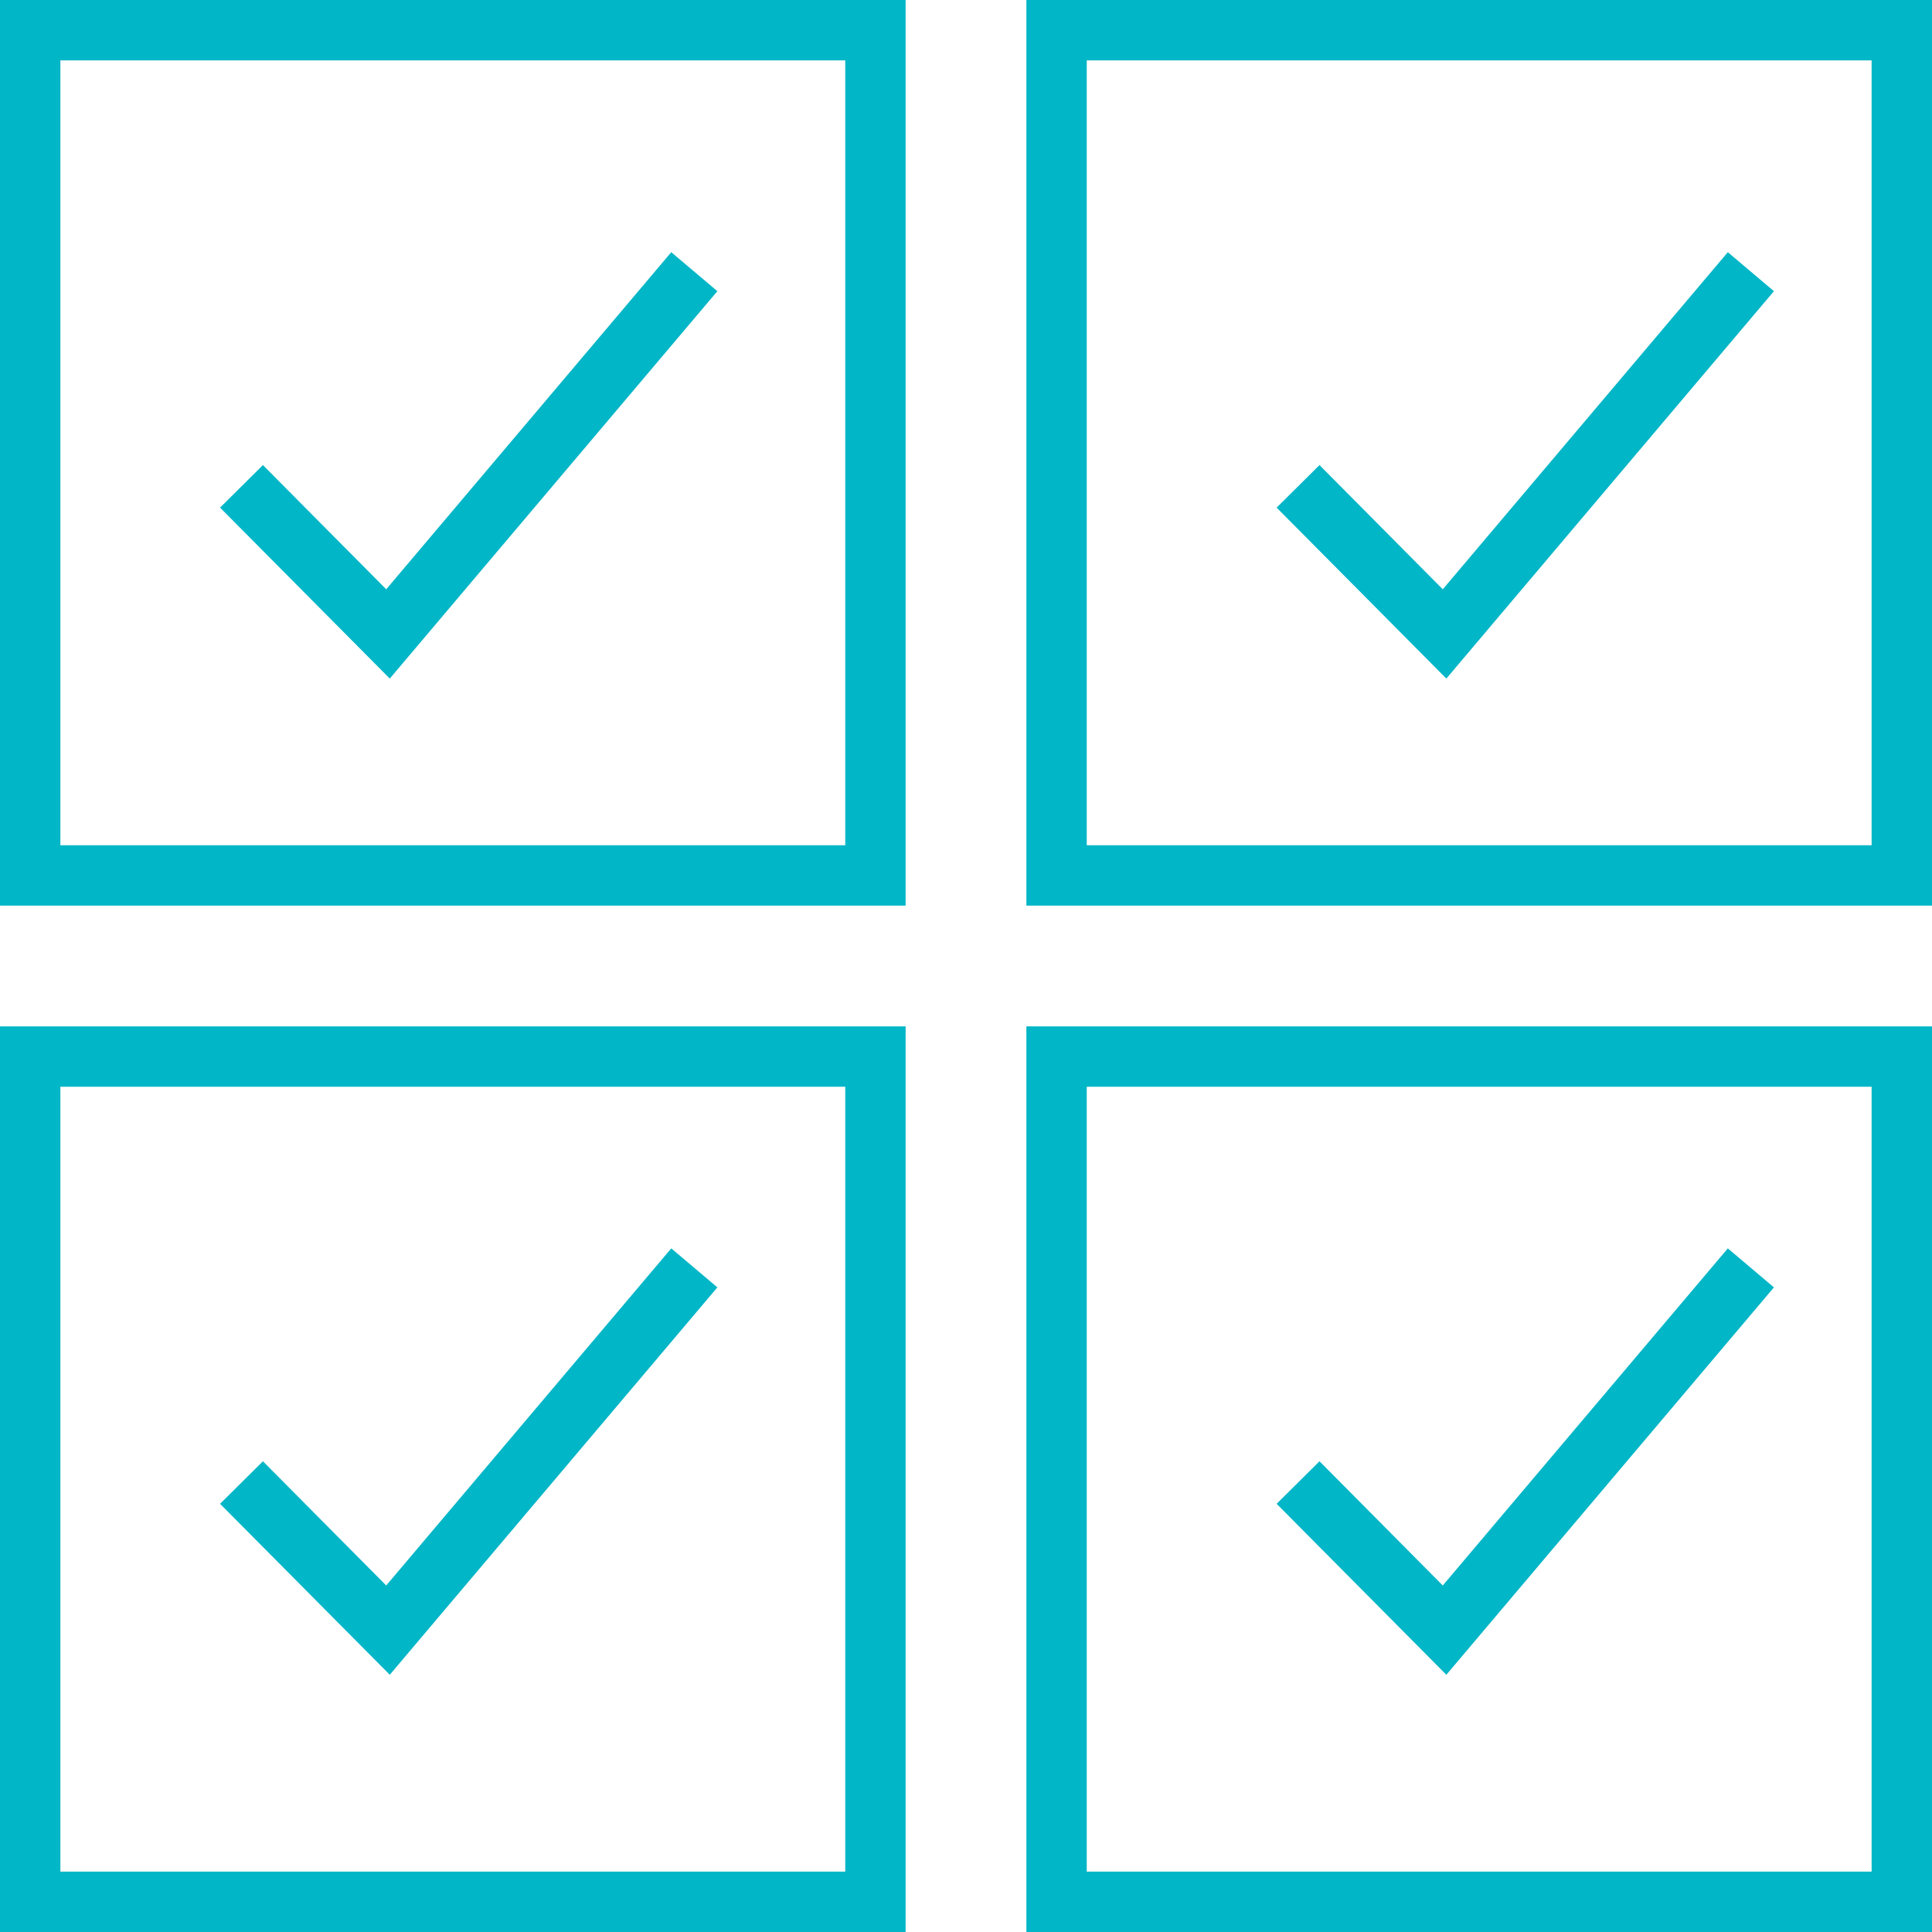
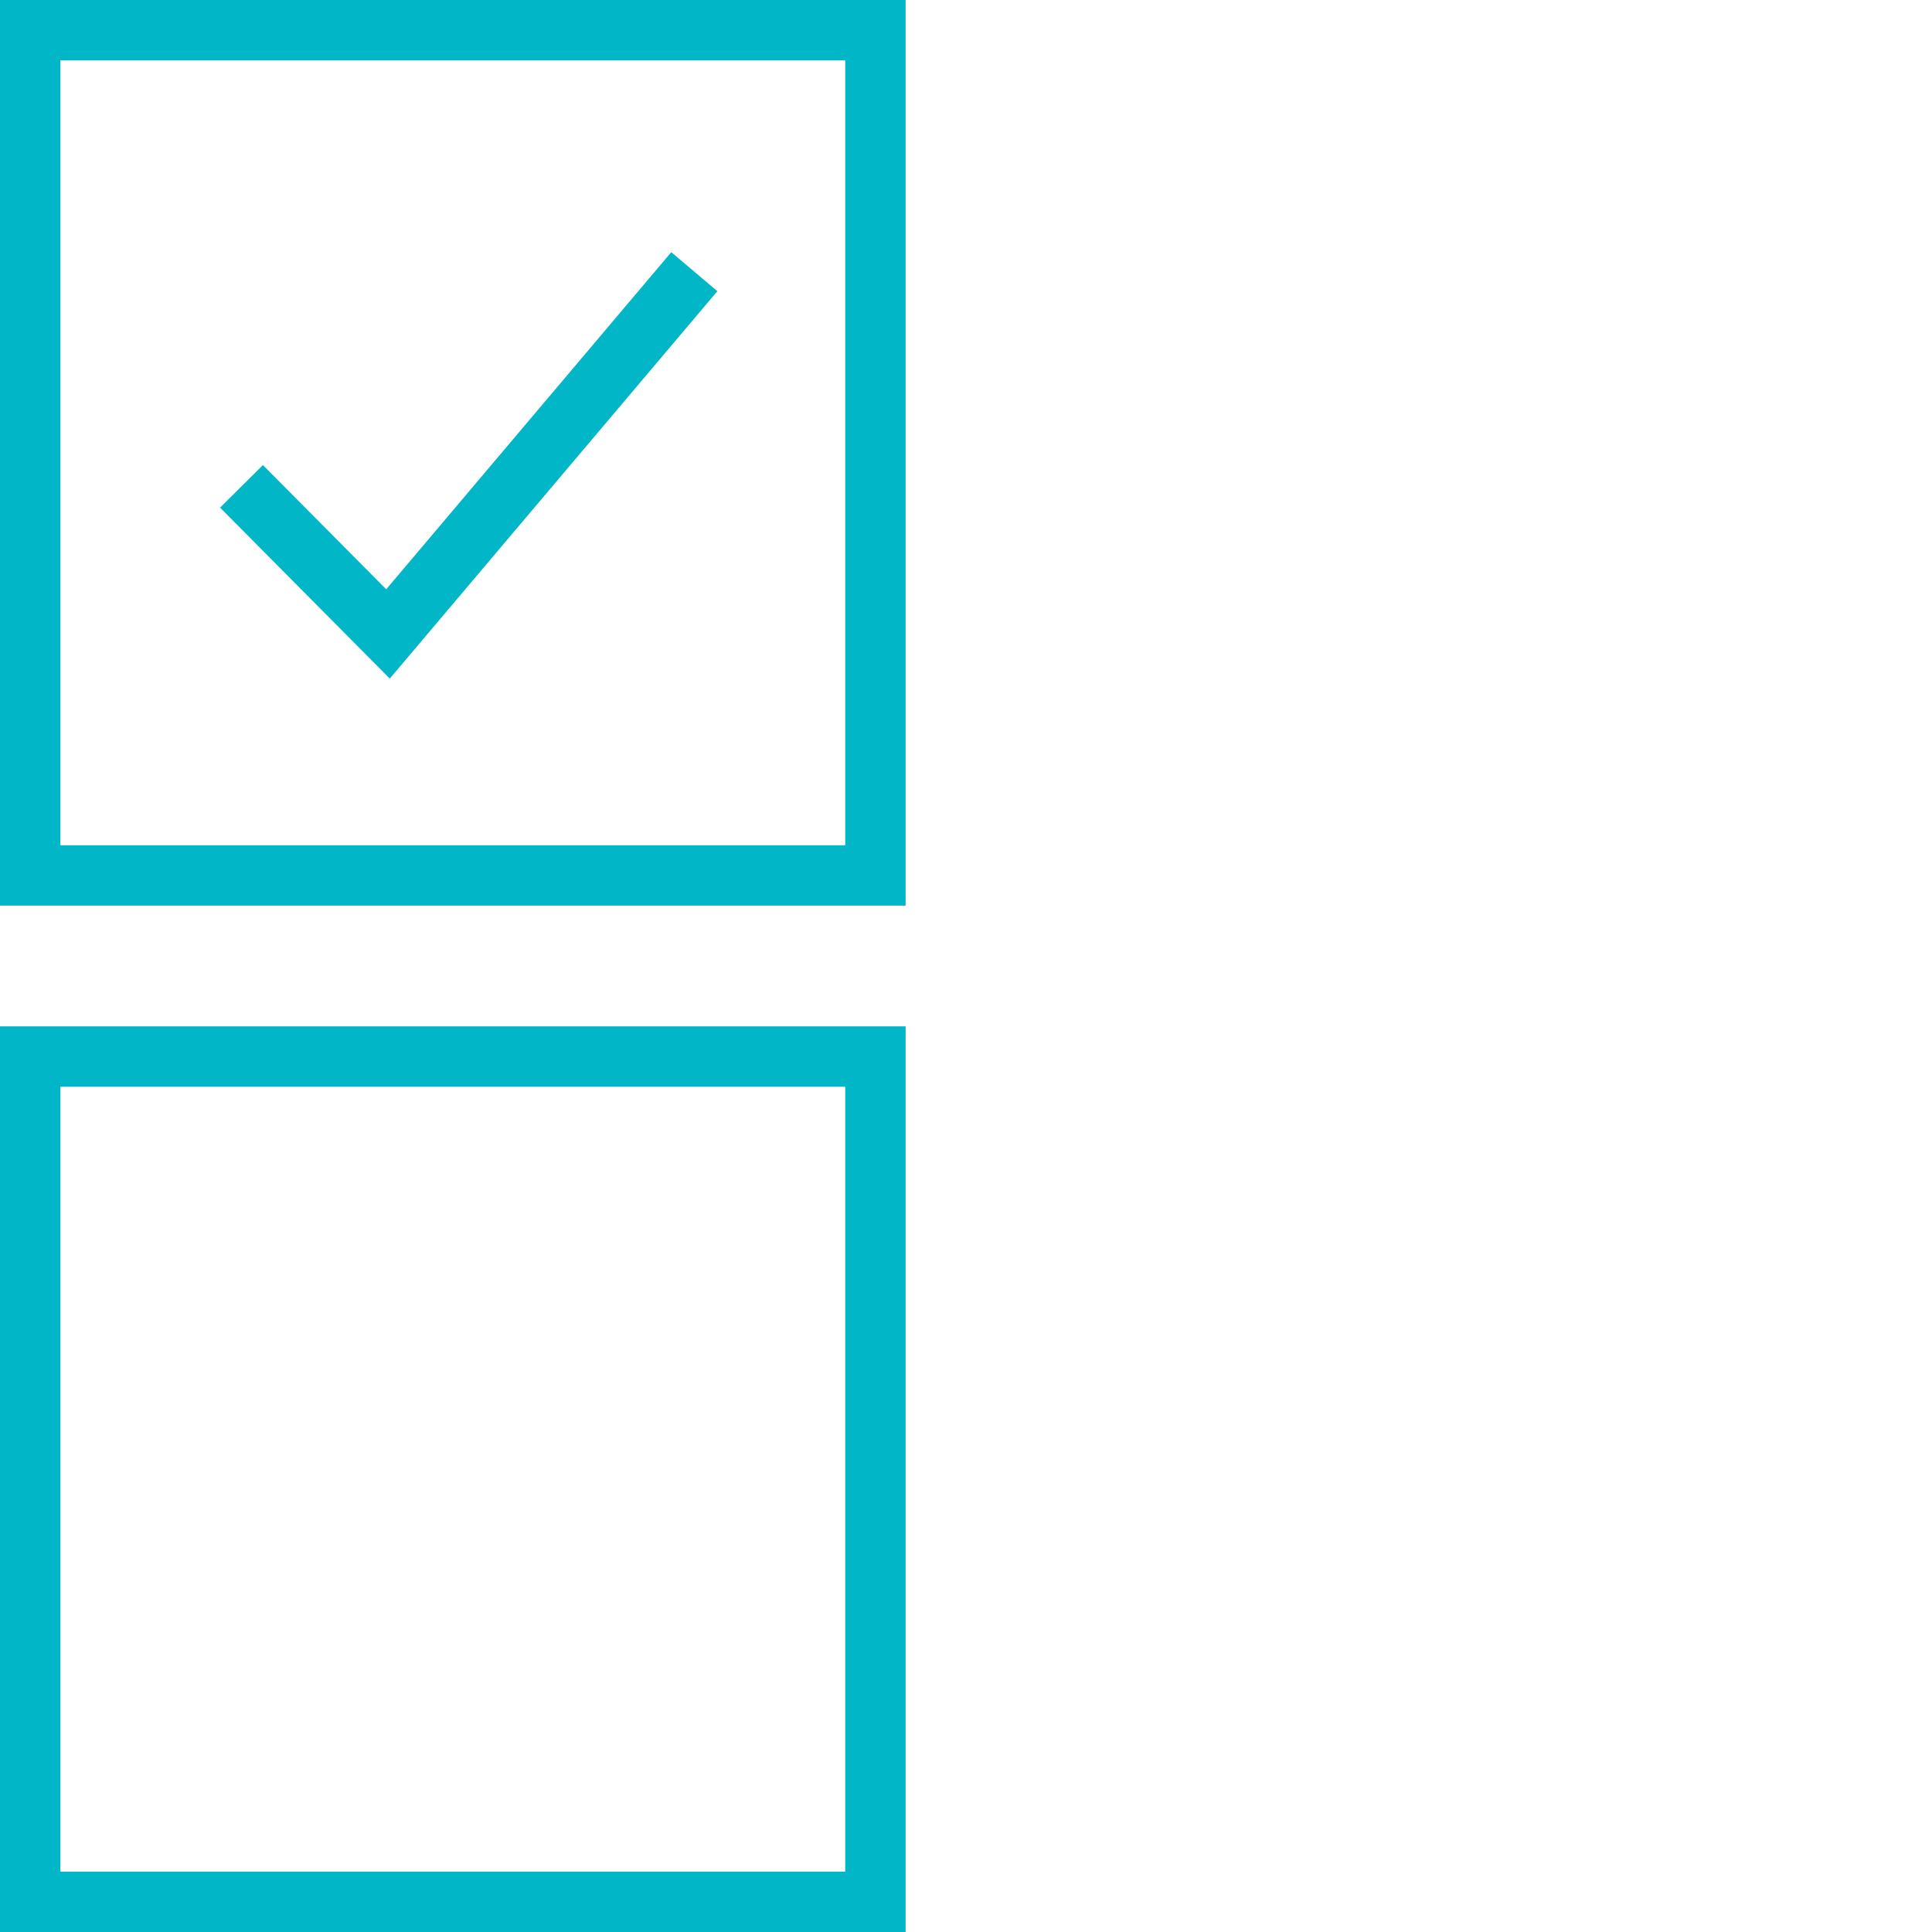
<svg xmlns="http://www.w3.org/2000/svg" width="64" height="64" viewBox="0 0 64 64" fill="none">
  <rect x="1" y="35" width="28" height="28" stroke="#00B6C7" stroke-width="2" />
-   <rect x="35" y="35" width="28" height="28" stroke="#00B6C7" stroke-width="2" />
  <rect x="1" y="1" width="28" height="28" stroke="#00B6C7" stroke-width="2" />
  <path d="M8 16.111L12.853 21L23 9" stroke="#00B6C7" stroke-width="2" />
-   <path d="M43 16.111L47.853 21L58 9" stroke="#00B6C7" stroke-width="2" />
-   <path d="M8 49.111L12.853 54L23 42" stroke="#00B6C7" stroke-width="2" />
-   <path d="M43 49.111L47.853 54L58 42" stroke="#00B6C7" stroke-width="2" />
-   <rect x="35" y="1" width="28" height="28" stroke="#00B6C7" stroke-width="2" />
</svg>